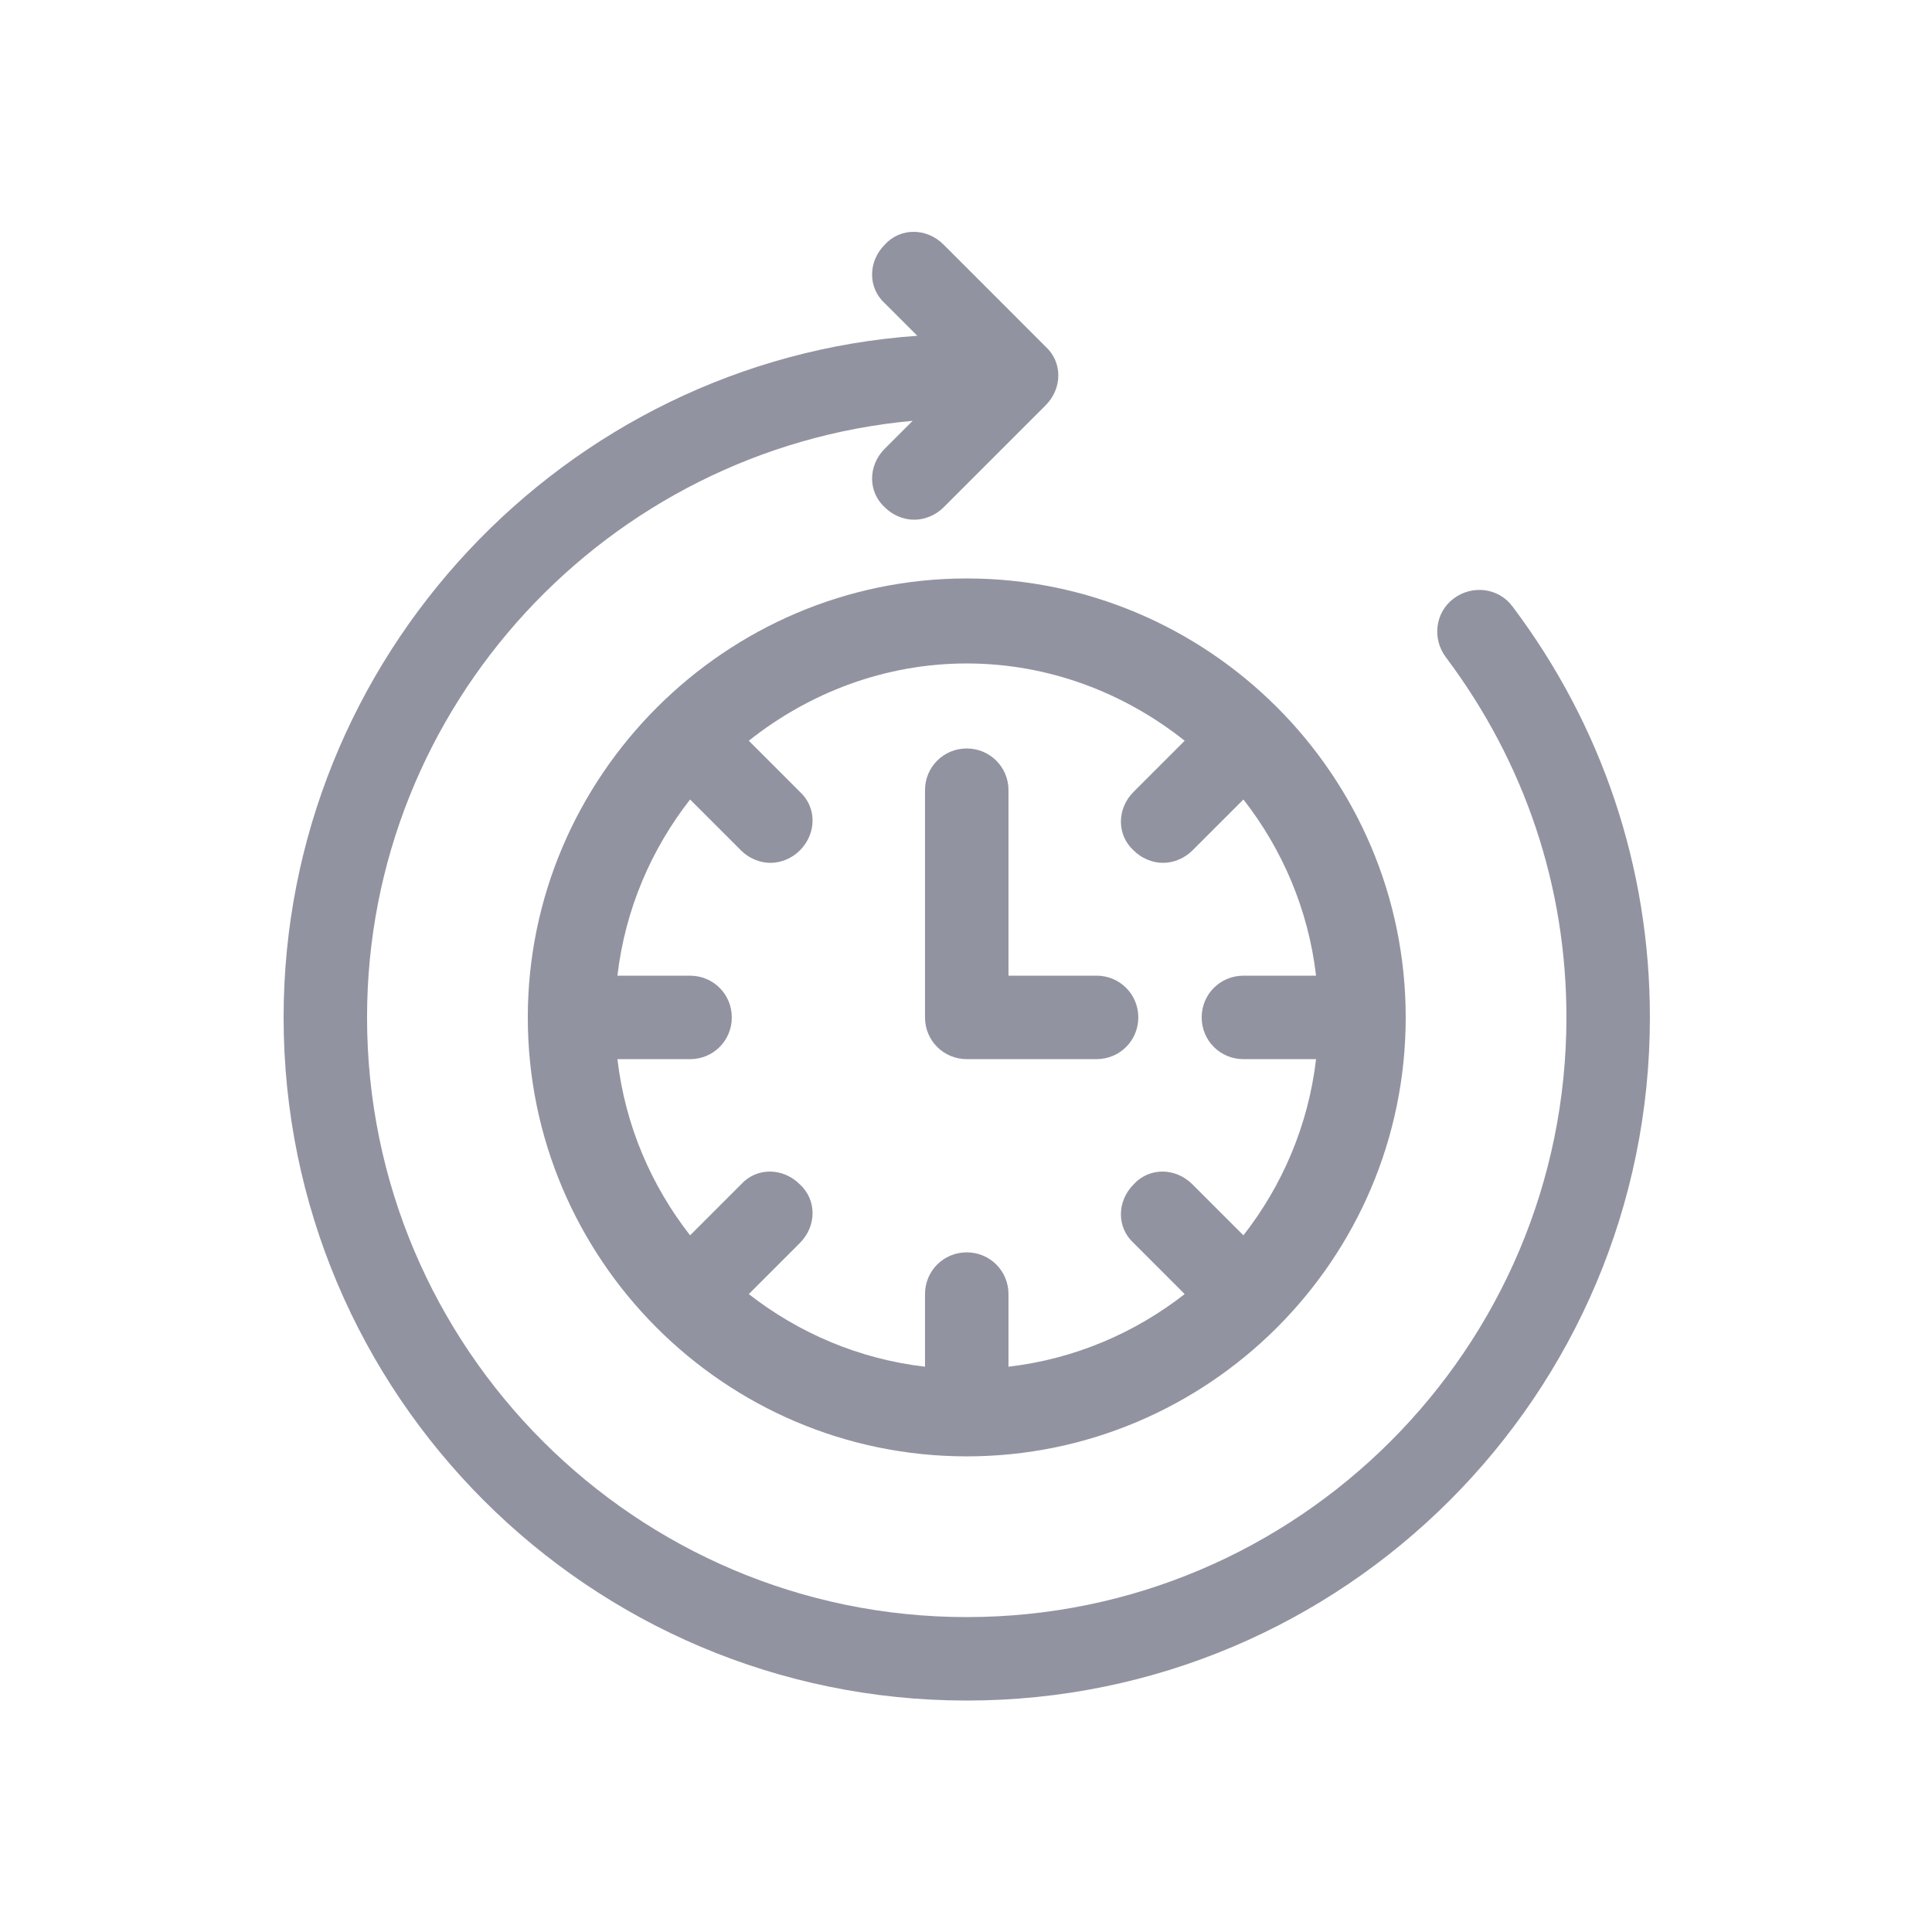
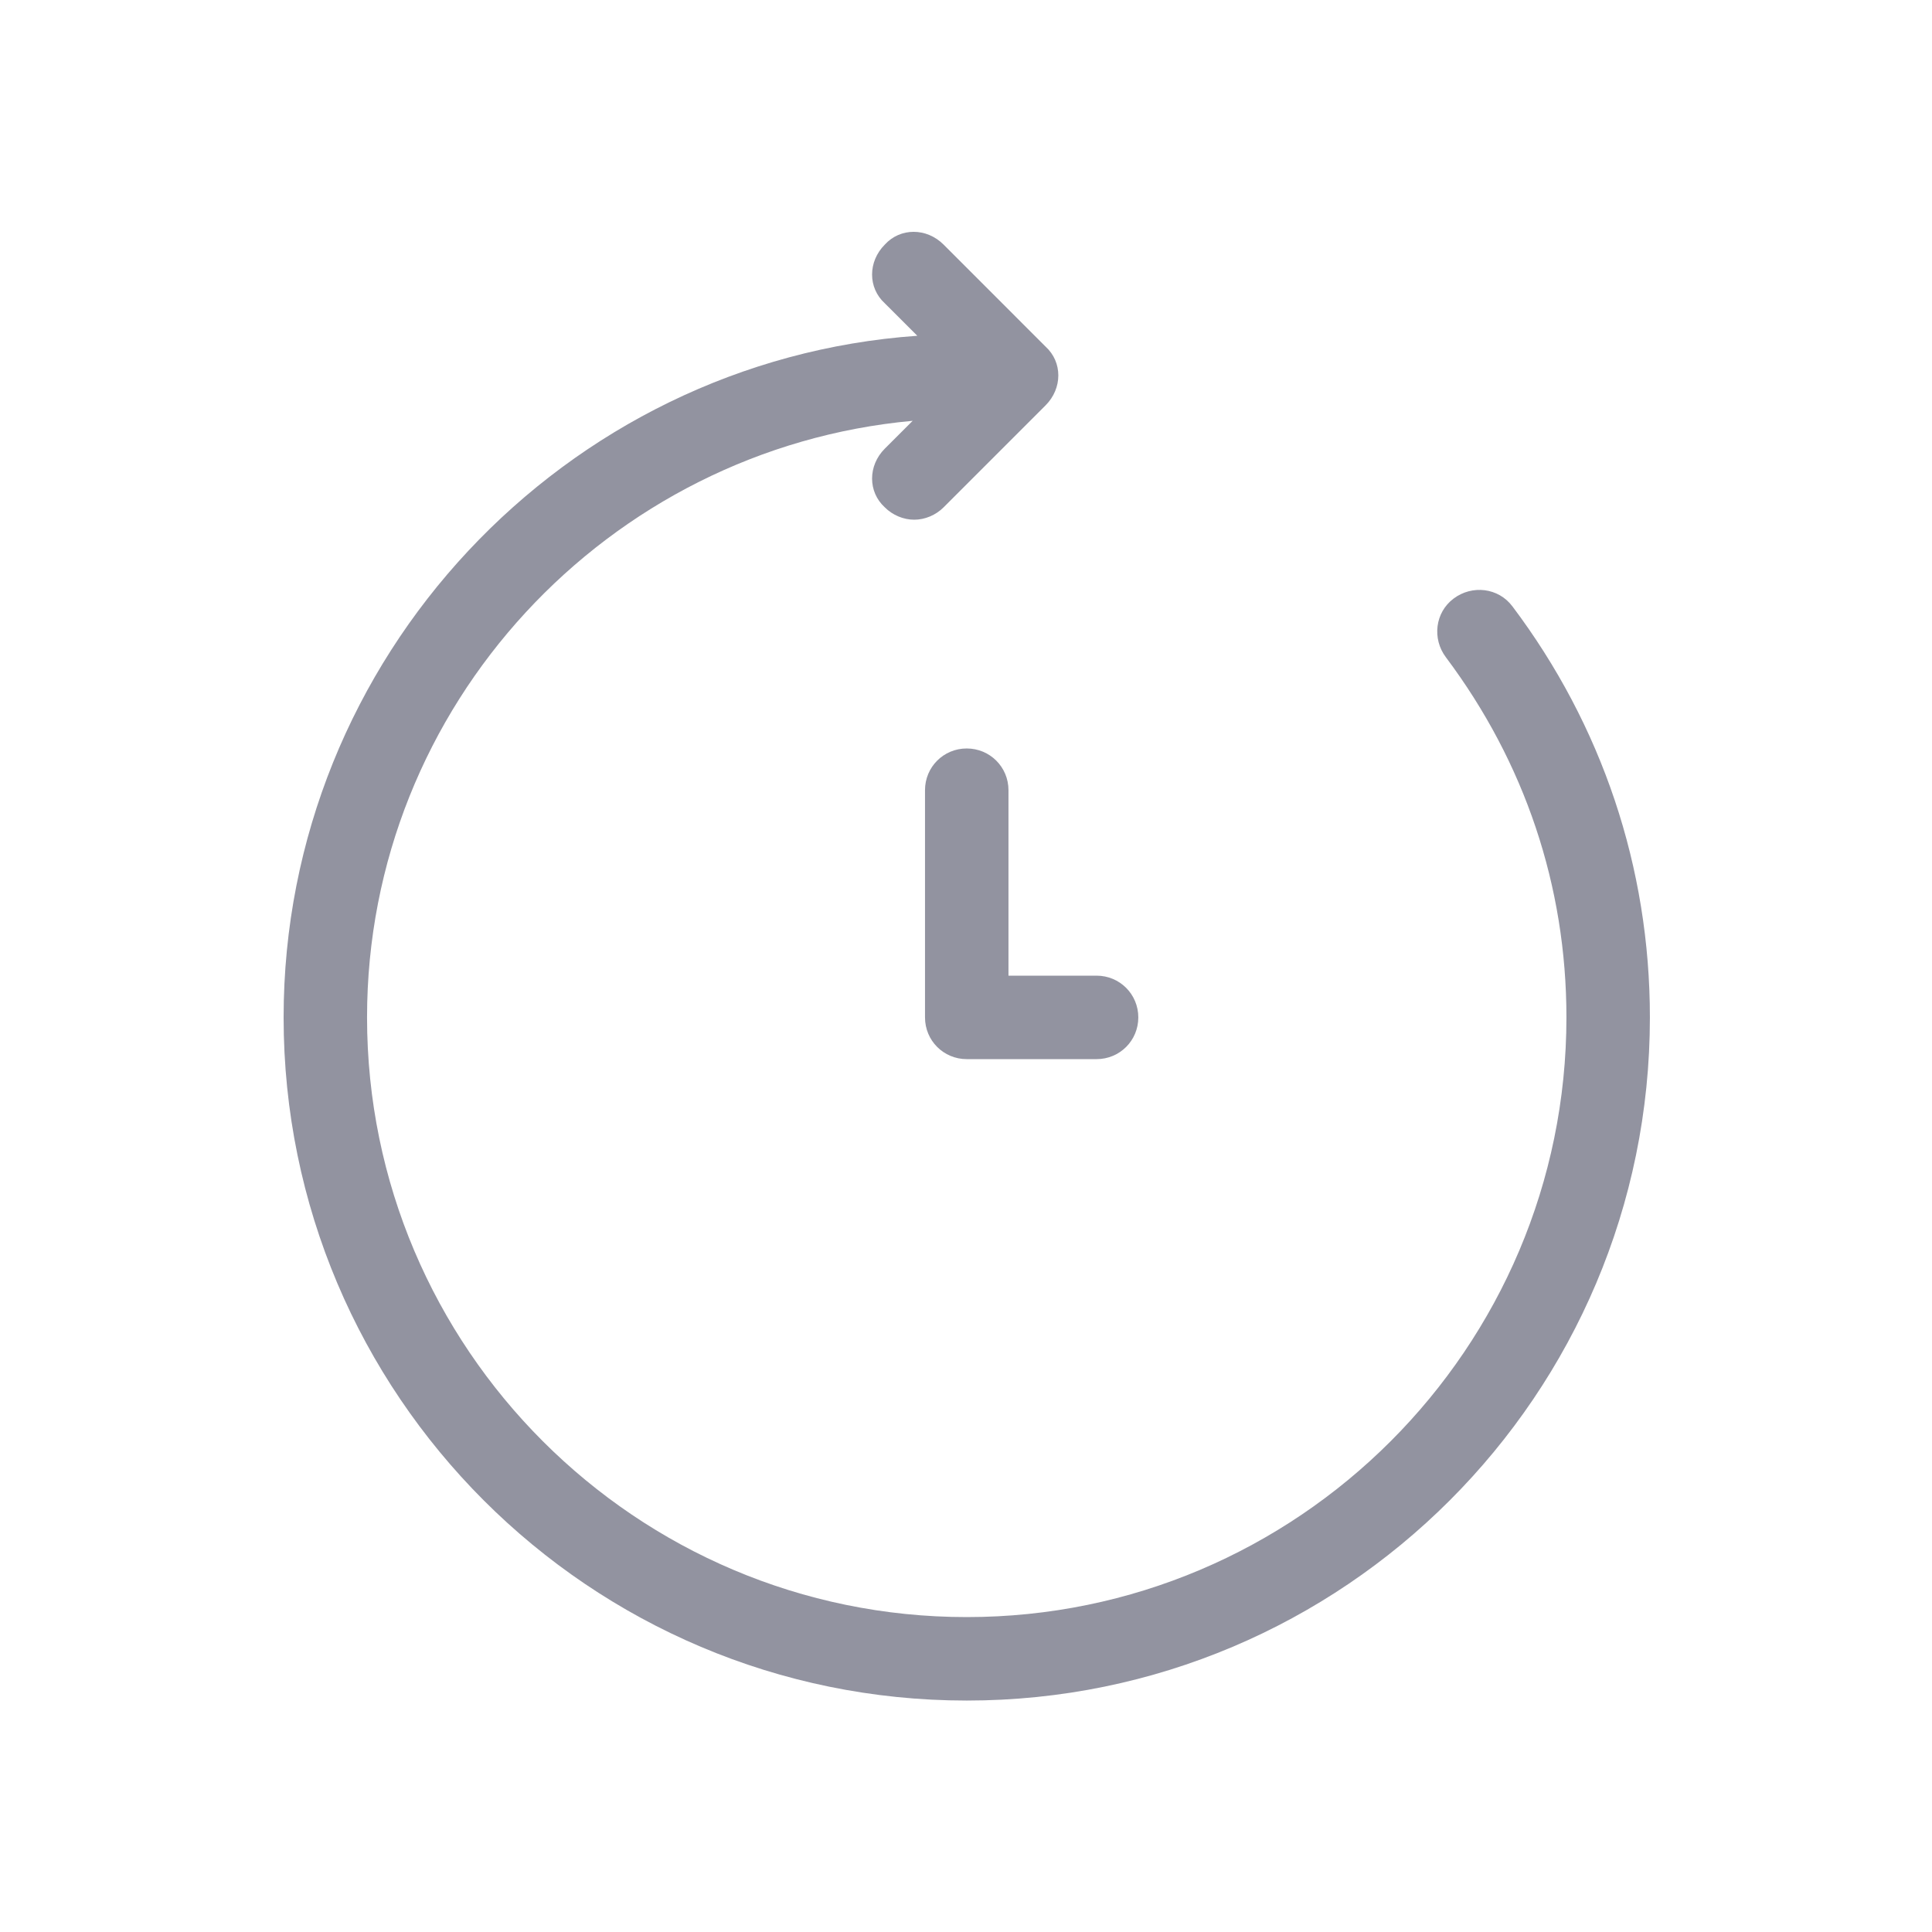
<svg xmlns="http://www.w3.org/2000/svg" width="64" height="64" viewBox="0 0 64 64" fill="none">
-   <path d="M17.484 33.703C17.484 41.69 23.986 48.244 32.025 48.244C40.012 48.244 46.566 41.741 46.566 33.703C46.566 25.664 40.012 19.162 32.025 19.162C24.038 19.162 17.484 25.716 17.484 33.703ZM39.244 24.538L37.554 26.228C36.991 26.791 36.991 27.661 37.554 28.173C37.81 28.429 38.169 28.583 38.527 28.583C38.886 28.583 39.244 28.429 39.5 28.173L41.19 26.484C42.47 28.122 43.34 30.119 43.596 32.321H41.19C40.422 32.321 39.807 32.935 39.807 33.703C39.807 34.471 40.422 35.086 41.19 35.086H43.596C43.34 37.287 42.47 39.284 41.19 40.922L39.5 39.233C38.937 38.669 38.066 38.669 37.554 39.233C36.991 39.796 36.991 40.666 37.554 41.178L39.244 42.868C37.605 44.148 35.609 45.018 33.407 45.274V42.868C33.407 42.1 32.793 41.486 32.025 41.486C31.257 41.486 30.642 42.1 30.642 42.868V45.274C28.441 45.018 26.444 44.148 24.805 42.868L26.495 41.178C27.058 40.615 27.058 39.745 26.495 39.233C25.932 38.669 25.061 38.669 24.549 39.233L22.86 40.922C21.58 39.284 20.709 37.287 20.453 35.086H22.86C23.628 35.086 24.242 34.471 24.242 33.703C24.242 32.935 23.628 32.321 22.86 32.321H20.453C20.709 30.119 21.58 28.122 22.86 26.484L24.549 28.173C24.805 28.429 25.164 28.583 25.522 28.583C25.881 28.583 26.239 28.429 26.495 28.173C27.058 27.61 27.058 26.74 26.495 26.228L24.805 24.538C26.802 22.951 29.311 21.978 32.025 21.978C34.738 21.978 37.247 22.951 39.244 24.538H39.244Z" fill="#9293A0" />
  <path d="M50.098 20.084C49.638 19.469 48.767 19.367 48.153 19.828C47.538 20.288 47.436 21.159 47.897 21.773C50.508 25.255 51.89 29.351 51.89 33.703C51.89 44.66 42.981 53.568 32.025 53.568C21.068 53.568 12.159 44.66 12.159 33.703C12.159 23.36 20.146 14.861 30.233 13.94L29.311 14.861C28.748 15.424 28.748 16.295 29.311 16.807C29.567 17.063 29.925 17.216 30.284 17.216C30.642 17.216 31.001 17.063 31.257 16.807L34.636 13.428C35.199 12.864 35.199 11.994 34.636 11.482L31.257 8.102C30.694 7.539 29.823 7.539 29.311 8.102C28.748 8.666 28.748 9.536 29.311 10.048L30.387 11.123C18.713 11.943 9.395 21.773 9.395 33.703C9.395 46.196 19.532 56.333 32.025 56.333C44.518 56.333 54.655 46.196 54.655 33.703C54.655 28.736 53.068 24.026 50.099 20.084L50.098 20.084Z" fill="#9293A0" />
  <path d="M32.025 35.085H36.325C37.093 35.085 37.708 34.471 37.708 33.703C37.708 32.935 37.093 32.32 36.325 32.32H33.407V26.176C33.407 25.409 32.792 24.794 32.024 24.794C31.256 24.794 30.642 25.408 30.642 26.176V33.703C30.642 34.471 31.257 35.085 32.025 35.085Z" fill="#9293A0" />
</svg>